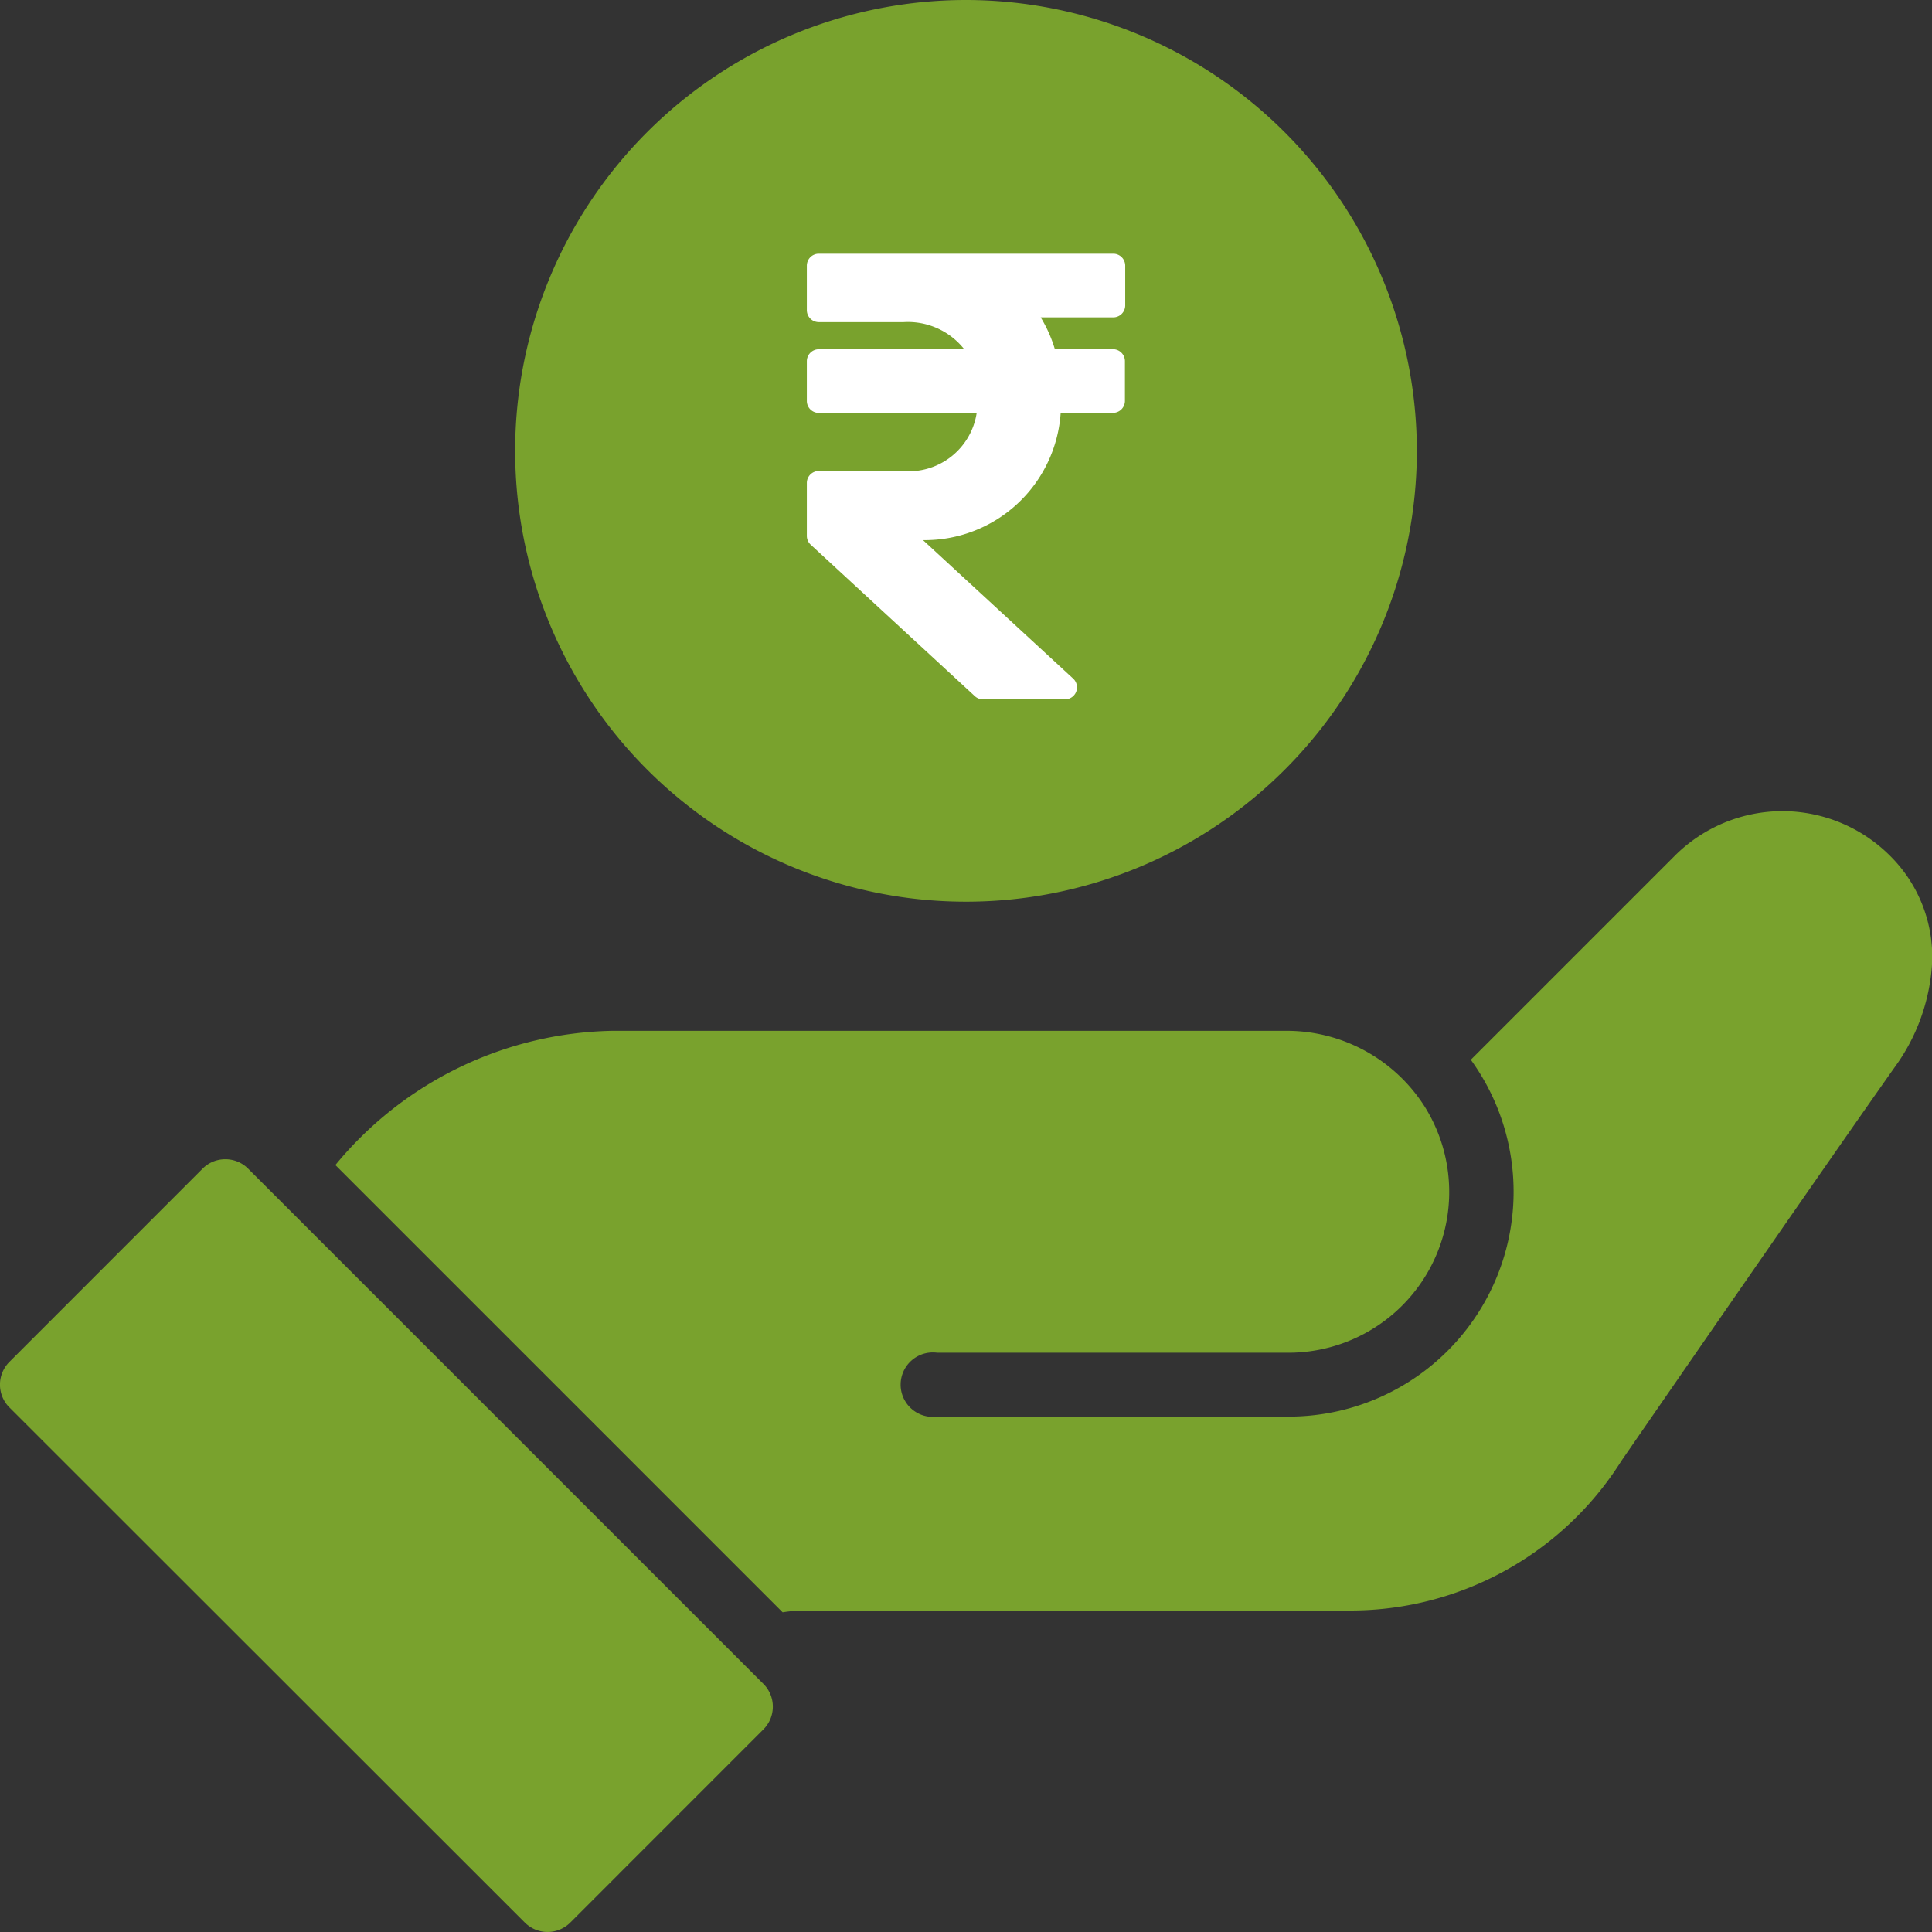
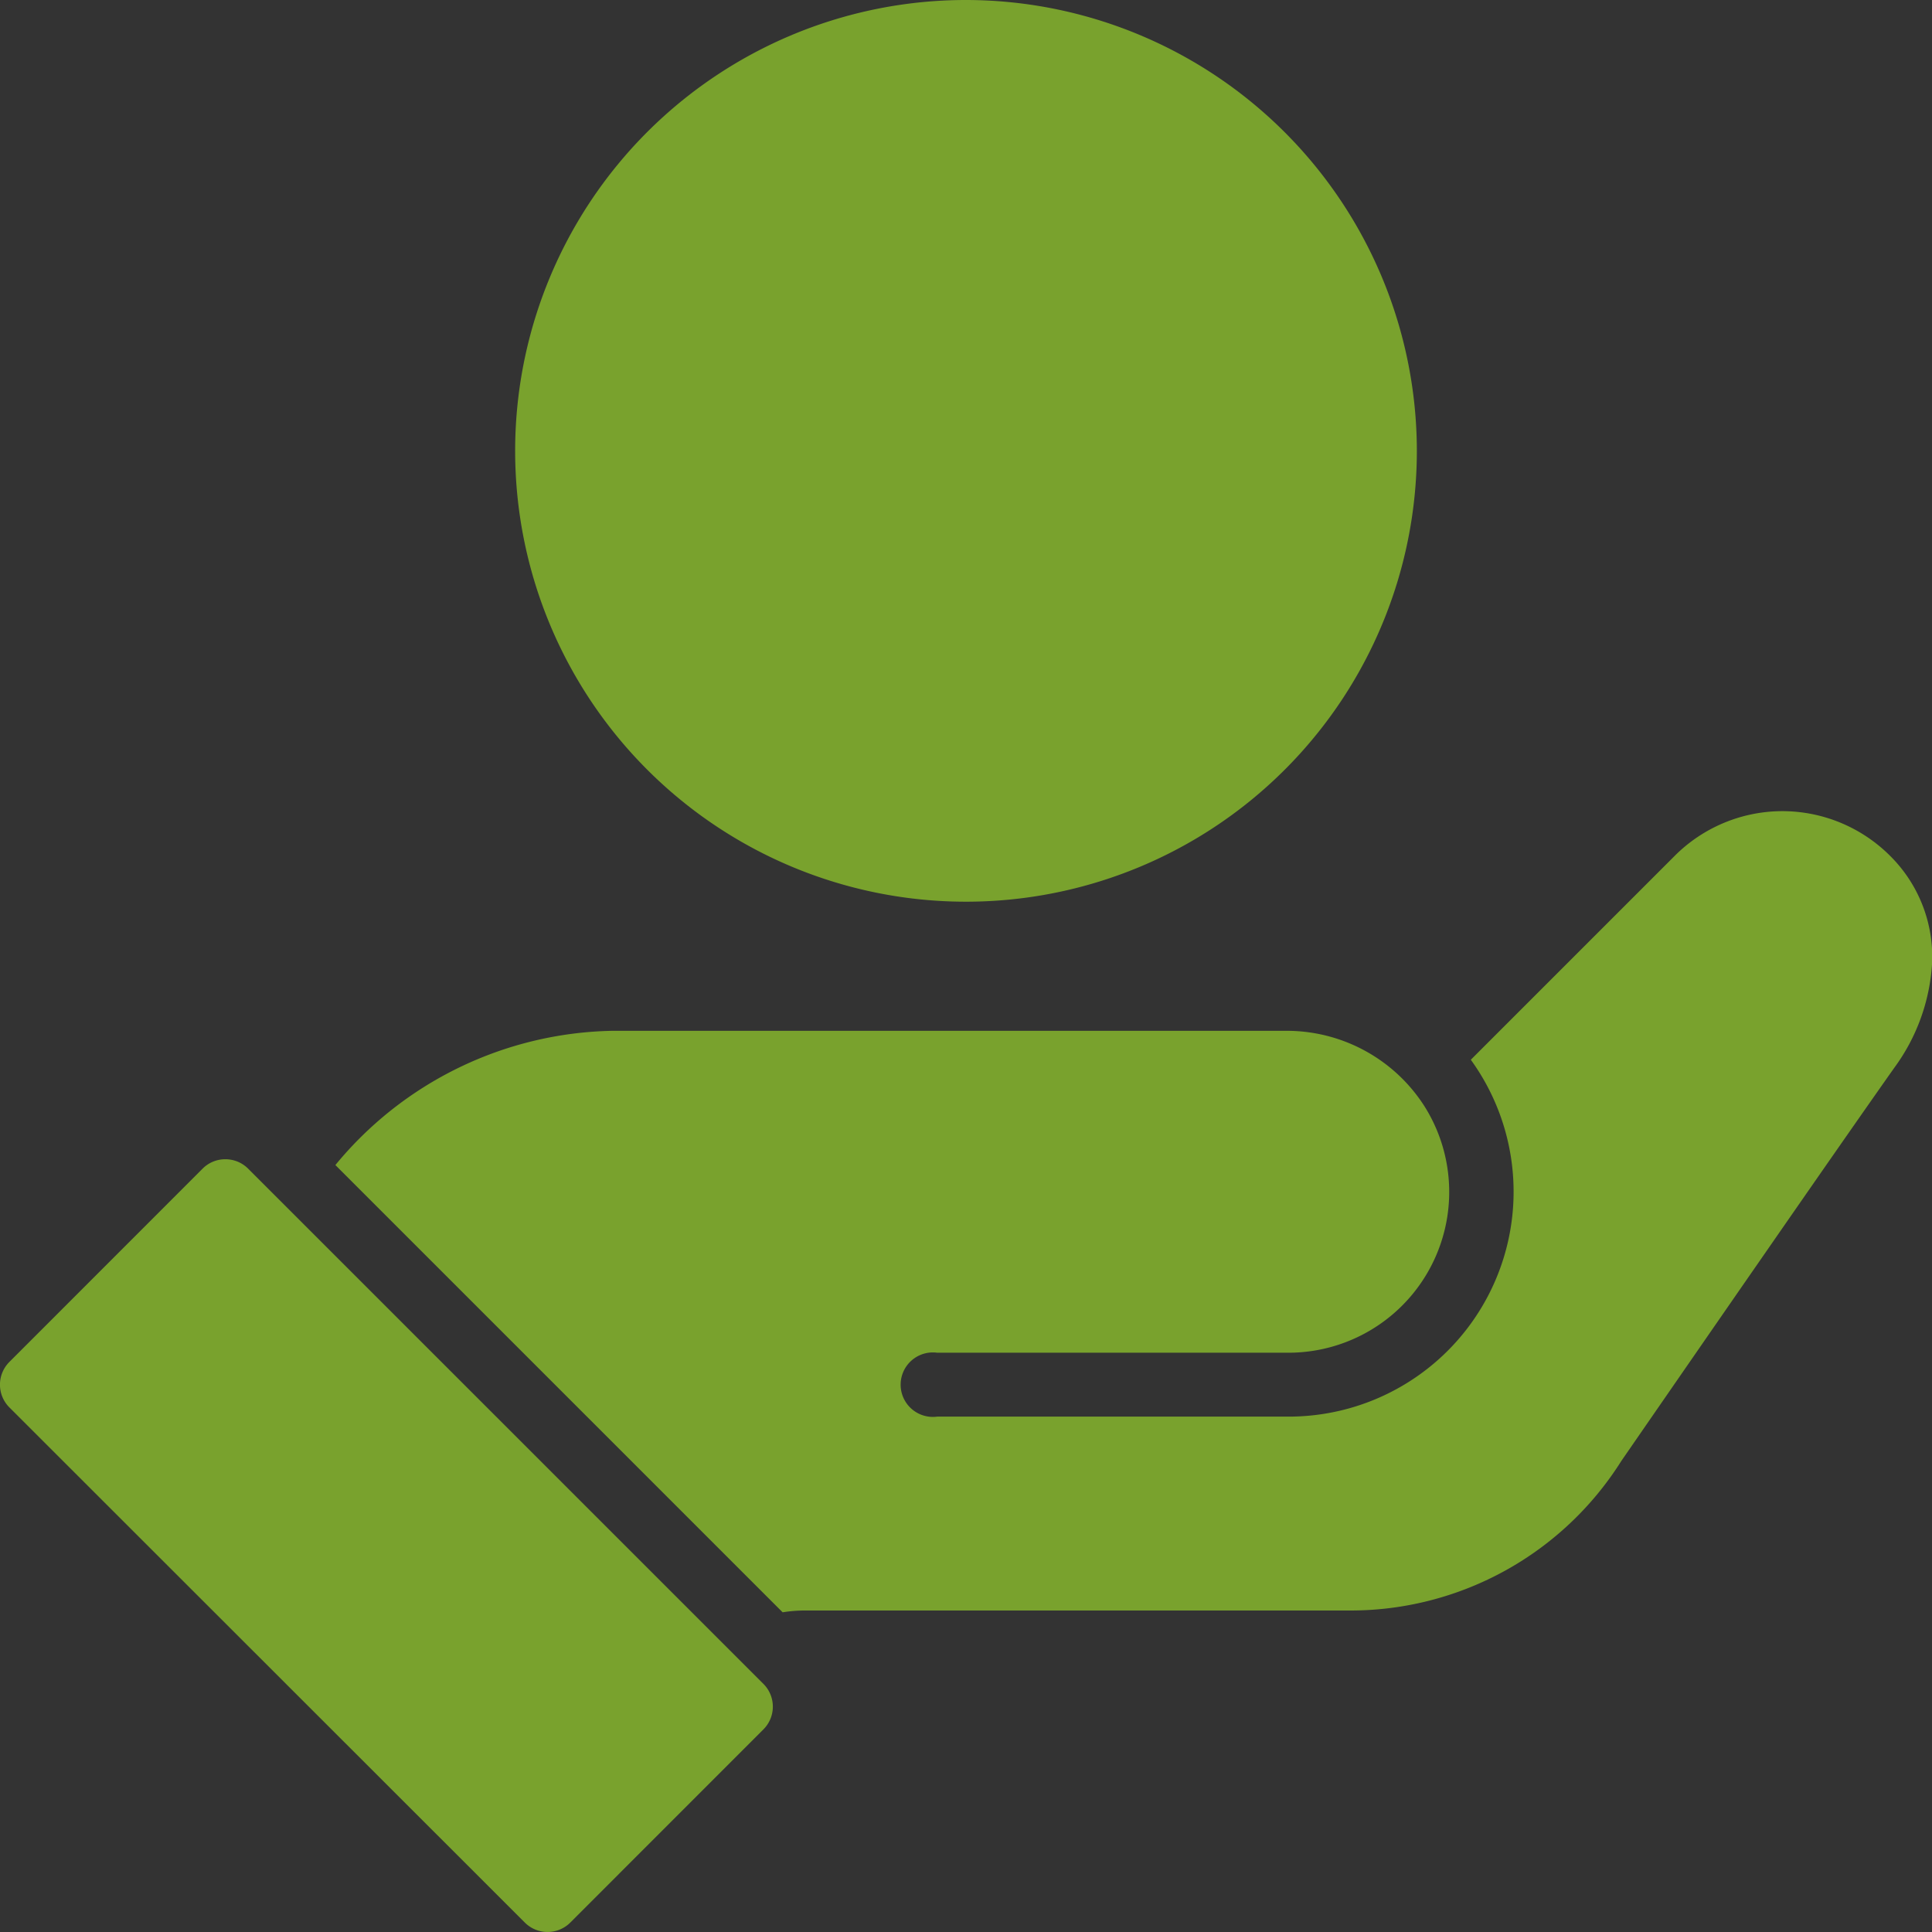
<svg xmlns="http://www.w3.org/2000/svg" width="33.262" height="33.262" viewBox="0 0 33.262 33.262">
  <rect x="0" y="0" width="33.262" height="33.262" fill="#333333" stroke="none" />
  <g id="Group_2403" data-name="Group 2403" transform="translate(-435.045 -1728)">
    <path id="noun-save-money-3364245" d="M104.143,17.535a7.762,7.762,0,1,0,7.759,7.759A7.77,7.77,0,0,0,104.143,17.535ZM118.2,31.5a2.624,2.624,0,0,0-1.858.769l-3.511,3.511a3.872,3.872,0,0,1-3.144,6.144h-6.043a.555.555,0,1,1,0-1.1h6.043a2.768,2.768,0,0,0,2.347-4.242,2.813,2.813,0,0,0-2.347-1.3H98.042a6.324,6.324,0,0,0-4.759,2.311l7.7,7.7a2.442,2.442,0,0,1,.389-.031h9.425a5.511,5.511,0,0,0,4.625-2.574c1.27-1.839,3.648-5.28,4.7-6.77a3.374,3.374,0,0,0,.651-1.808,2.447,2.447,0,0,0-.713-1.83A2.624,2.624,0,0,0,118.2,31.5ZM91.389,37.493a.549.549,0,0,0-.391.161l-3.326,3.327a.554.554,0,0,0,0,.786l8.873,8.868a.554.554,0,0,0,.782,0l3.326-3.327a.554.554,0,0,0,0-.782L91.78,37.654a.553.553,0,0,0-.391-.161Z" transform="translate(347.536 1710.465)" fill="#79a22d" />
-     <path id="Icon_awesome-rupee-sign" data-name="Icon awesome-rupee-sign" d="M5.275,3.346a.206.206,0,0,0,.206-.206V2.456a.206.206,0,0,0-.206-.206H.206A.206.206,0,0,0,0,2.456v.766a.206.206,0,0,0,.206.206h1.46a1.235,1.235,0,0,1,1.044.467H.206A.206.206,0,0,0,0,4.1v.685a.206.206,0,0,0,.206.206H2.924a1.183,1.183,0,0,1-1.28,1H.206A.206.206,0,0,0,0,6.2v.908a.206.206,0,0,0,.066.151L2.893,9.868a.206.206,0,0,0,.139.054H4.446a.206.206,0,0,0,.139-.357L2,7.181A2.346,2.346,0,0,0,4.37,4.99h.9a.206.206,0,0,0,.206-.206V4.1a.206.206,0,0,0-.206-.206H4.27a2.346,2.346,0,0,0-.244-.548Z" transform="translate(448.936 1730.118)" fill="#fff" />
  </g>
</svg>